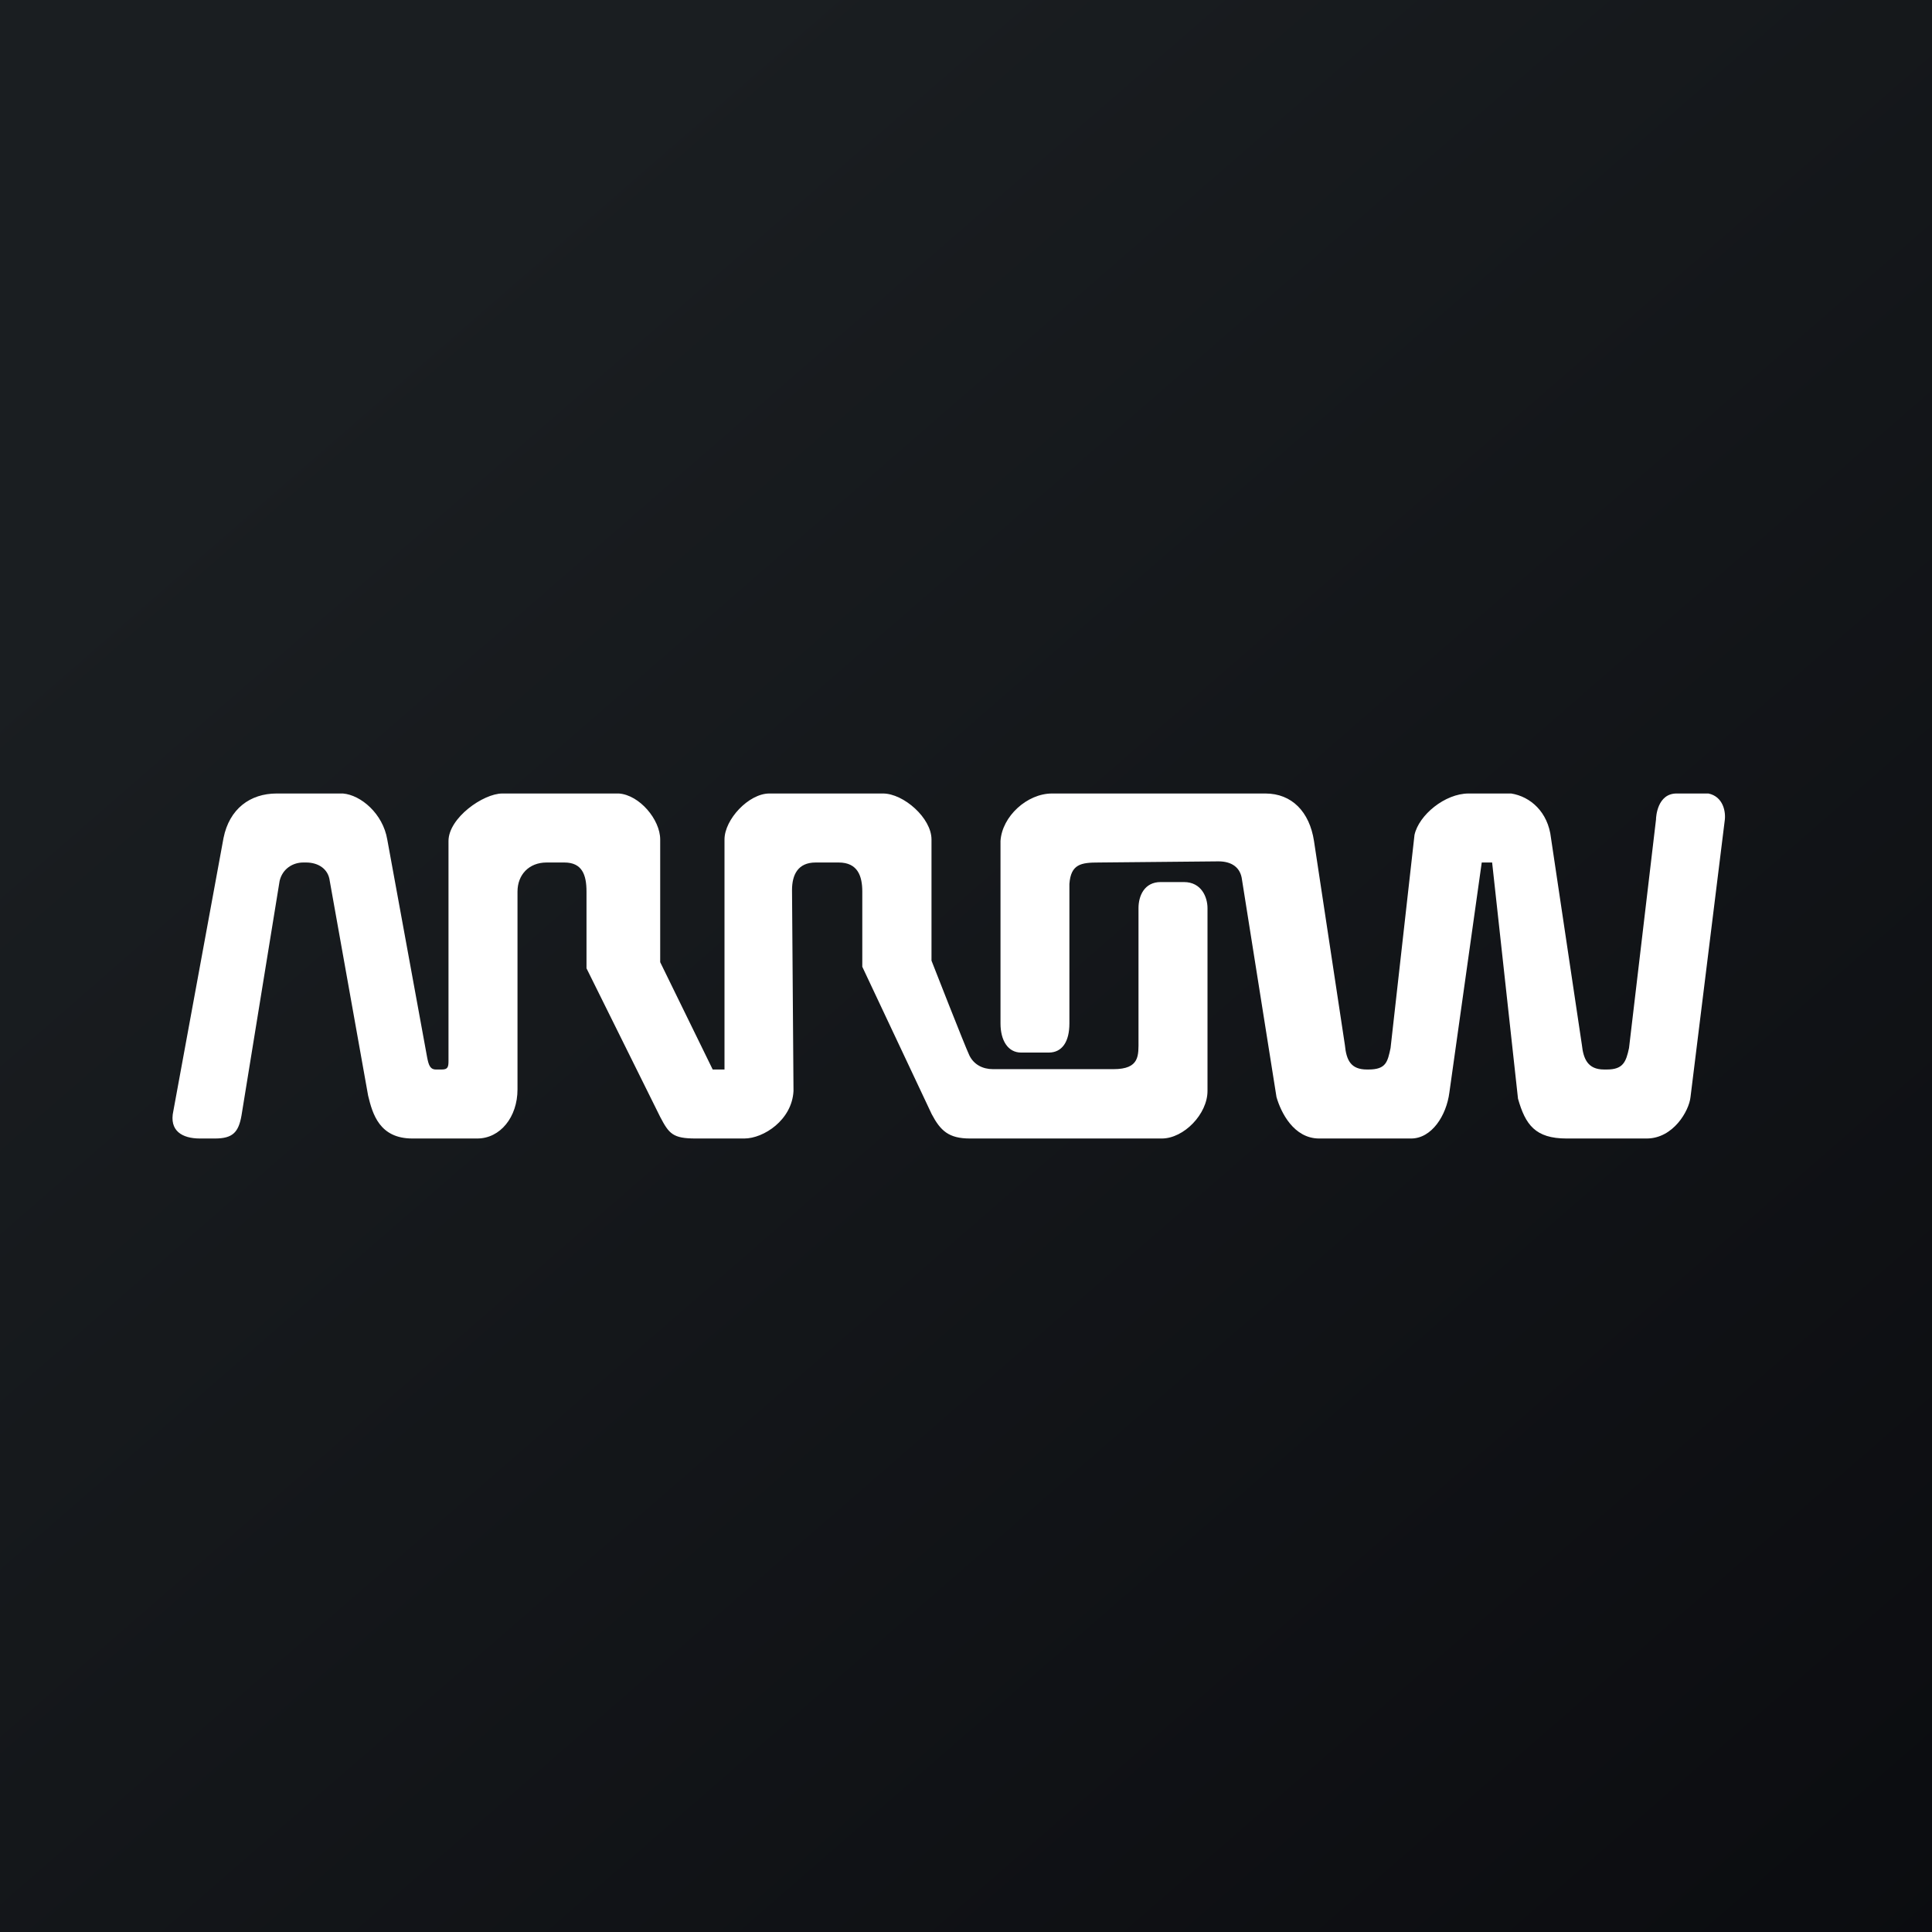
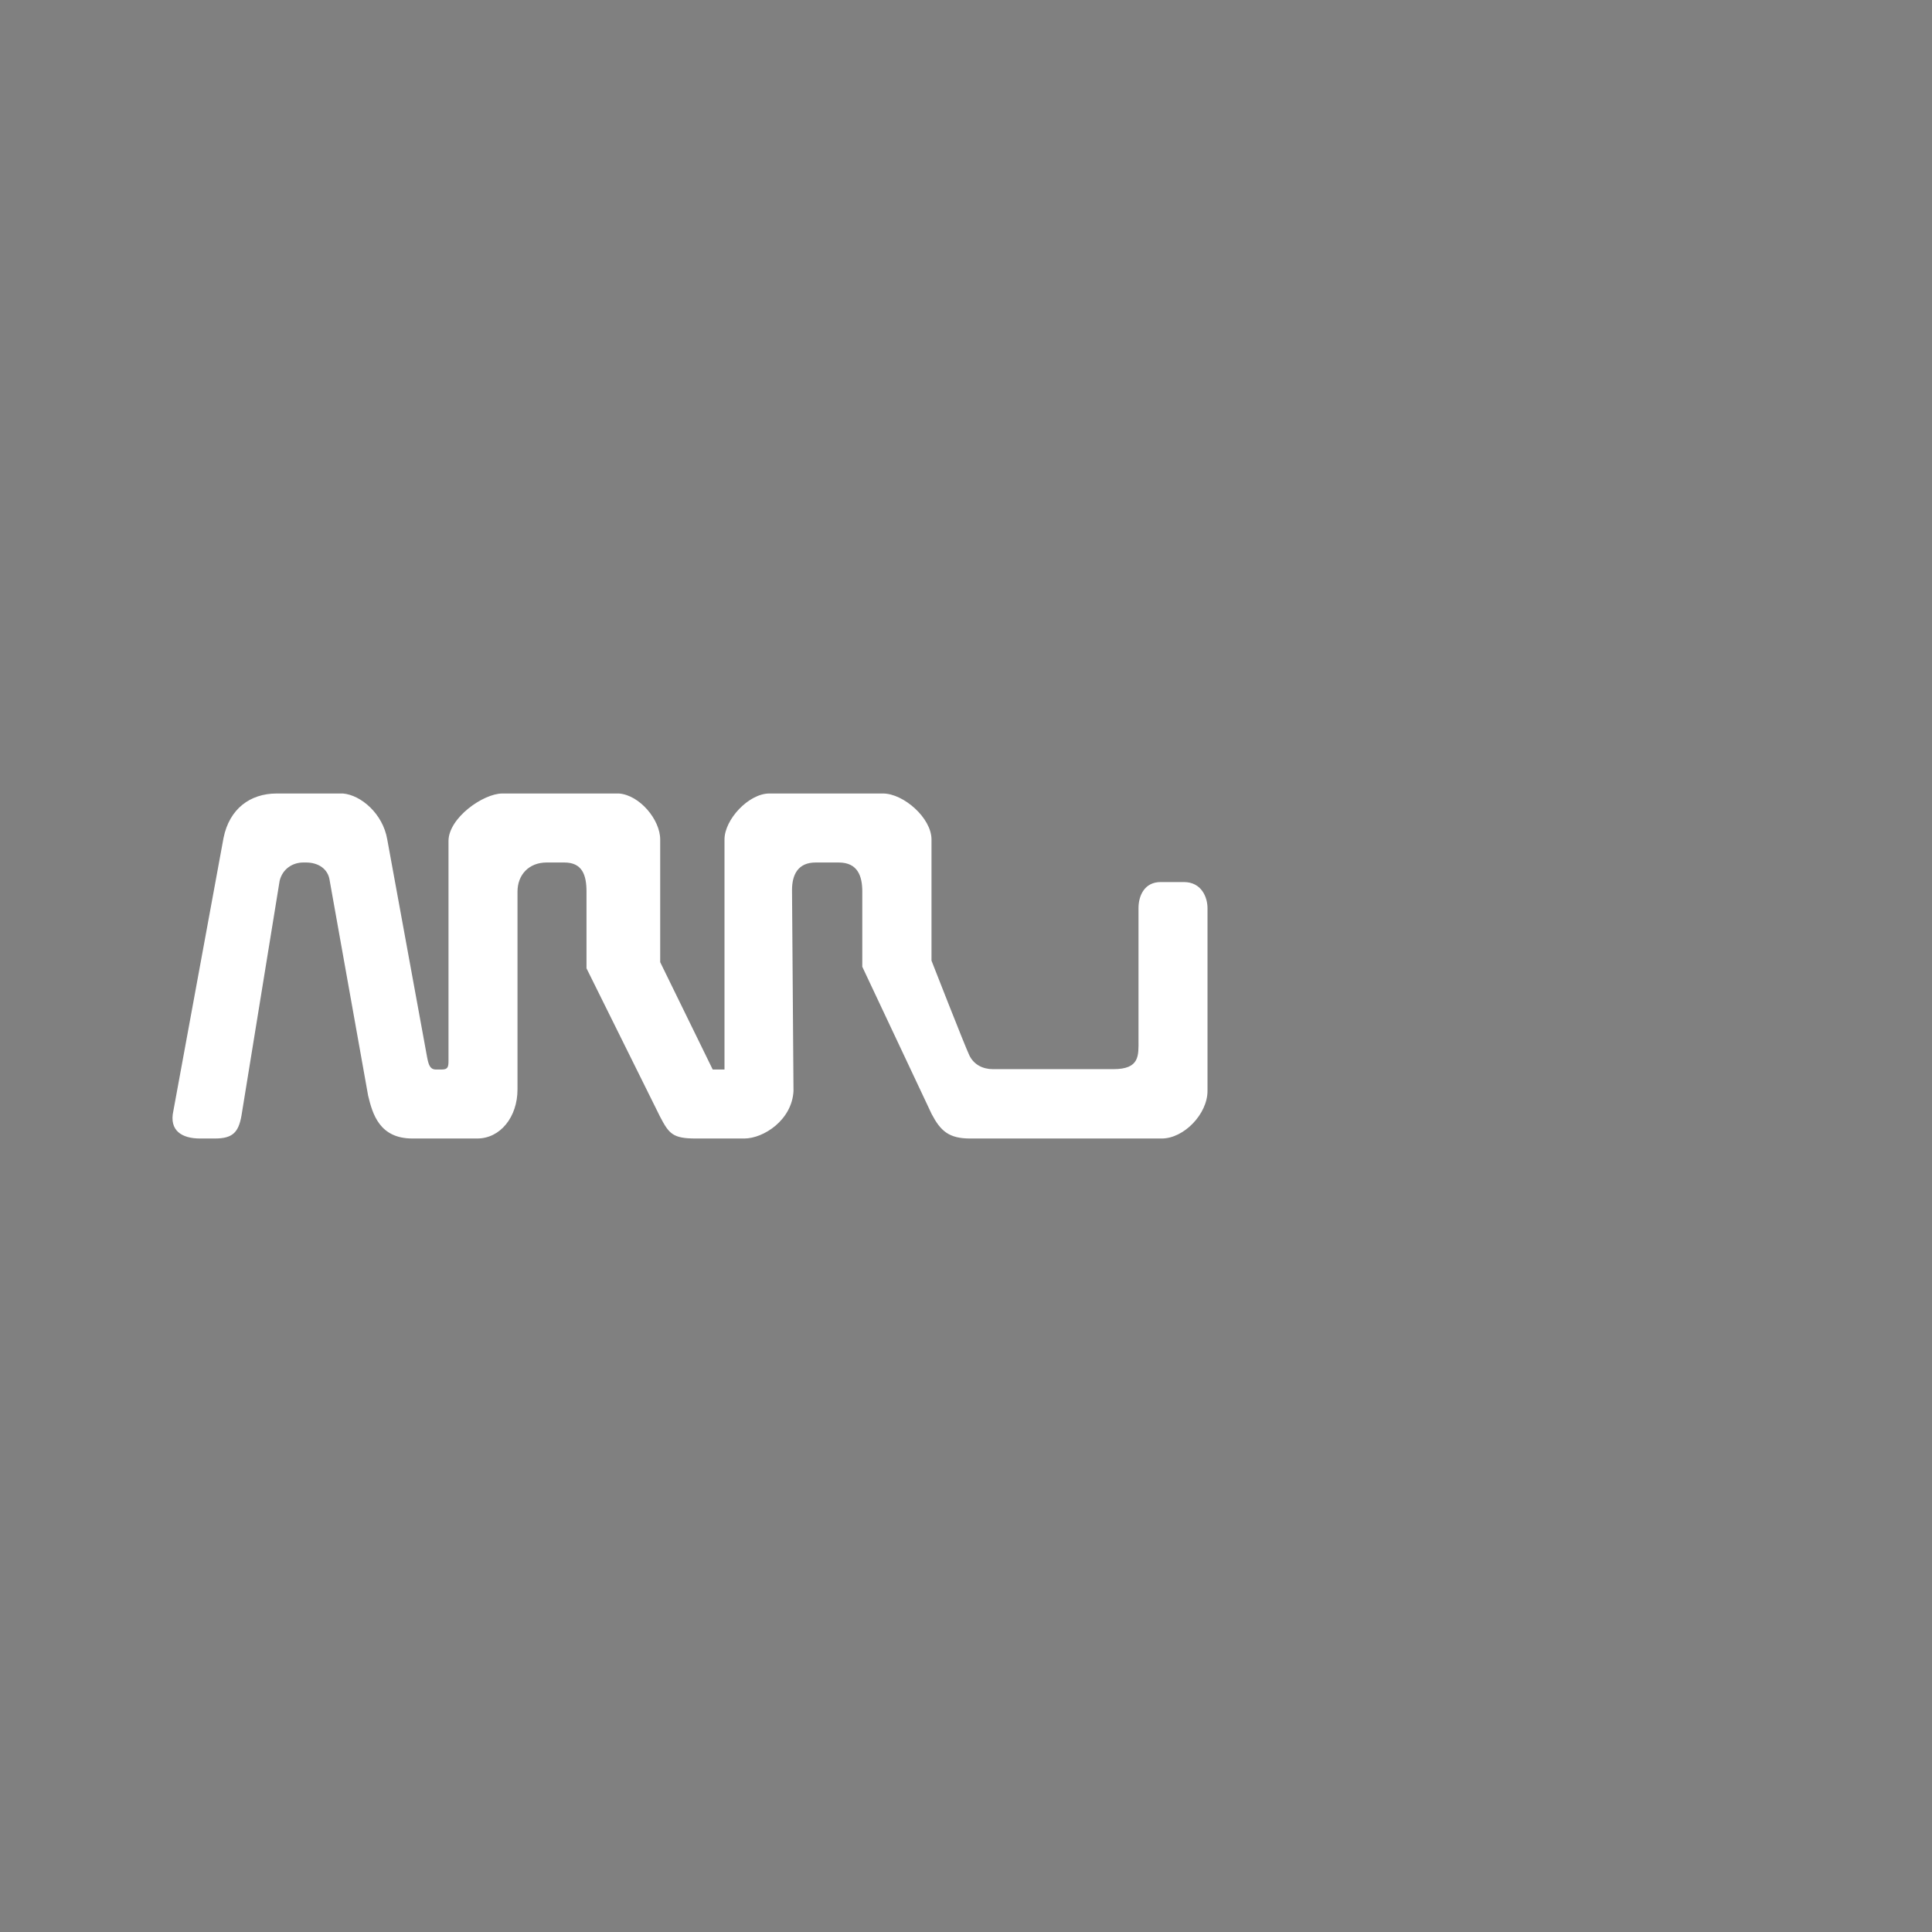
<svg xmlns="http://www.w3.org/2000/svg" width="56" height="56">
  <rect width="100%" height="100%" fill="#808080" stroke="none" />
-   <path fill="url(#paint0_linear)" d="M0 0h56v56H0z" />
  <path d="M32.273 30.99c.77 0 .727-.4.727-.844v-3.824c0-.355.17-.755.642-.755h.674c.513 0 .684.444.684.755v5.3C35 32.29 34.316 33 33.674 33h-5.558c-.616 0-.855-.222-1.112-.71l-2.01-4.268v-2.178c0-.444-.128-.844-.684-.844h-.669c-.513 0-.684.356-.684.8L23 31.622c-.043.845-.87 1.378-1.426 1.378h-1.409c-.665 0-.773-.138-1.03-.627L17 28.067v-2.223c0-.489-.128-.844-.641-.844h-.515c-.513 0-.844.356-.844.844v5.734c0 .8-.5 1.422-1.166 1.422h-1.881c-.953 0-1.155-.71-1.283-1.244l-1.112-6.223c-.043-.355-.342-.533-.684-.533H8.79c-.3 0-.6.178-.685.533L7 32.333c-.086.49-.257.667-.77.667h.043-.478c-.514 0-.899-.222-.77-.8l1.454-7.911c.17-.844.77-1.289 1.54-1.289h1.923c.514.044 1.155.578 1.283 1.333l1.155 6.311c.043.223.085.356.257.356h.17c.17 0 .193-.07.193-.247v-6.375C13 23.71 14.005 23 14.56 23h3.379c.598.044 1.197.756 1.197 1.333v3.556L20.658 31H21v-6.668c0-.578.701-1.332 1.3-1.332h3.293c.598 0 1.407.711 1.407 1.333v3.512s.969 2.478 1.097 2.745c.129.266.385.4.684.4h3.492z" fill="#fff" />
-   <path d="M43.25 25l.75 6.845c.214.755.5 1.155 1.408 1.155h2.321c.771 0 1.229-.8 1.271-1.2l.99-8c.043-.267-.042-.71-.47-.8h-.923c-.554 0-.597.667-.597.756l-.782 6.622c-.086.4-.17.622-.64.622h-.086c-.47 0-.597-.311-.64-.711l-.896-6c-.085-.756-.598-1.2-1.152-1.289h-1.237c-.682 0-1.44.622-1.567 1.2l-.694 6.178c-.086.4-.128.622-.64.622h-.086.042c-.468 0-.597-.267-.64-.711l-.895-5.911c-.129-.845-.64-1.378-1.408-1.378h-6.186c-.725 0-1.45.667-1.493 1.378v5.287c0 .489.213.844.597.844h.802c.384 0 .598-.31.598-.844v-4.043c.042-.578.34-.622.853-.622l3.468-.033c.384 0 .64.177.682.533l1 6.3c.128.444.5 1.2 1.237 1.2h2.665c.598 0 1.024-.667 1.109-1.334L42.949 25h.3z" fill="#fff" />
  <defs>
    <linearGradient id="paint0_linear" x1="10.418" y1="9.712" x2="68.147" y2="76.017" gradientUnits="userSpaceOnUse">
      <stop stop-color="#1A1E21" />
      <stop offset="1" stop-color="#06060A" />
    </linearGradient>
  </defs>
</svg>